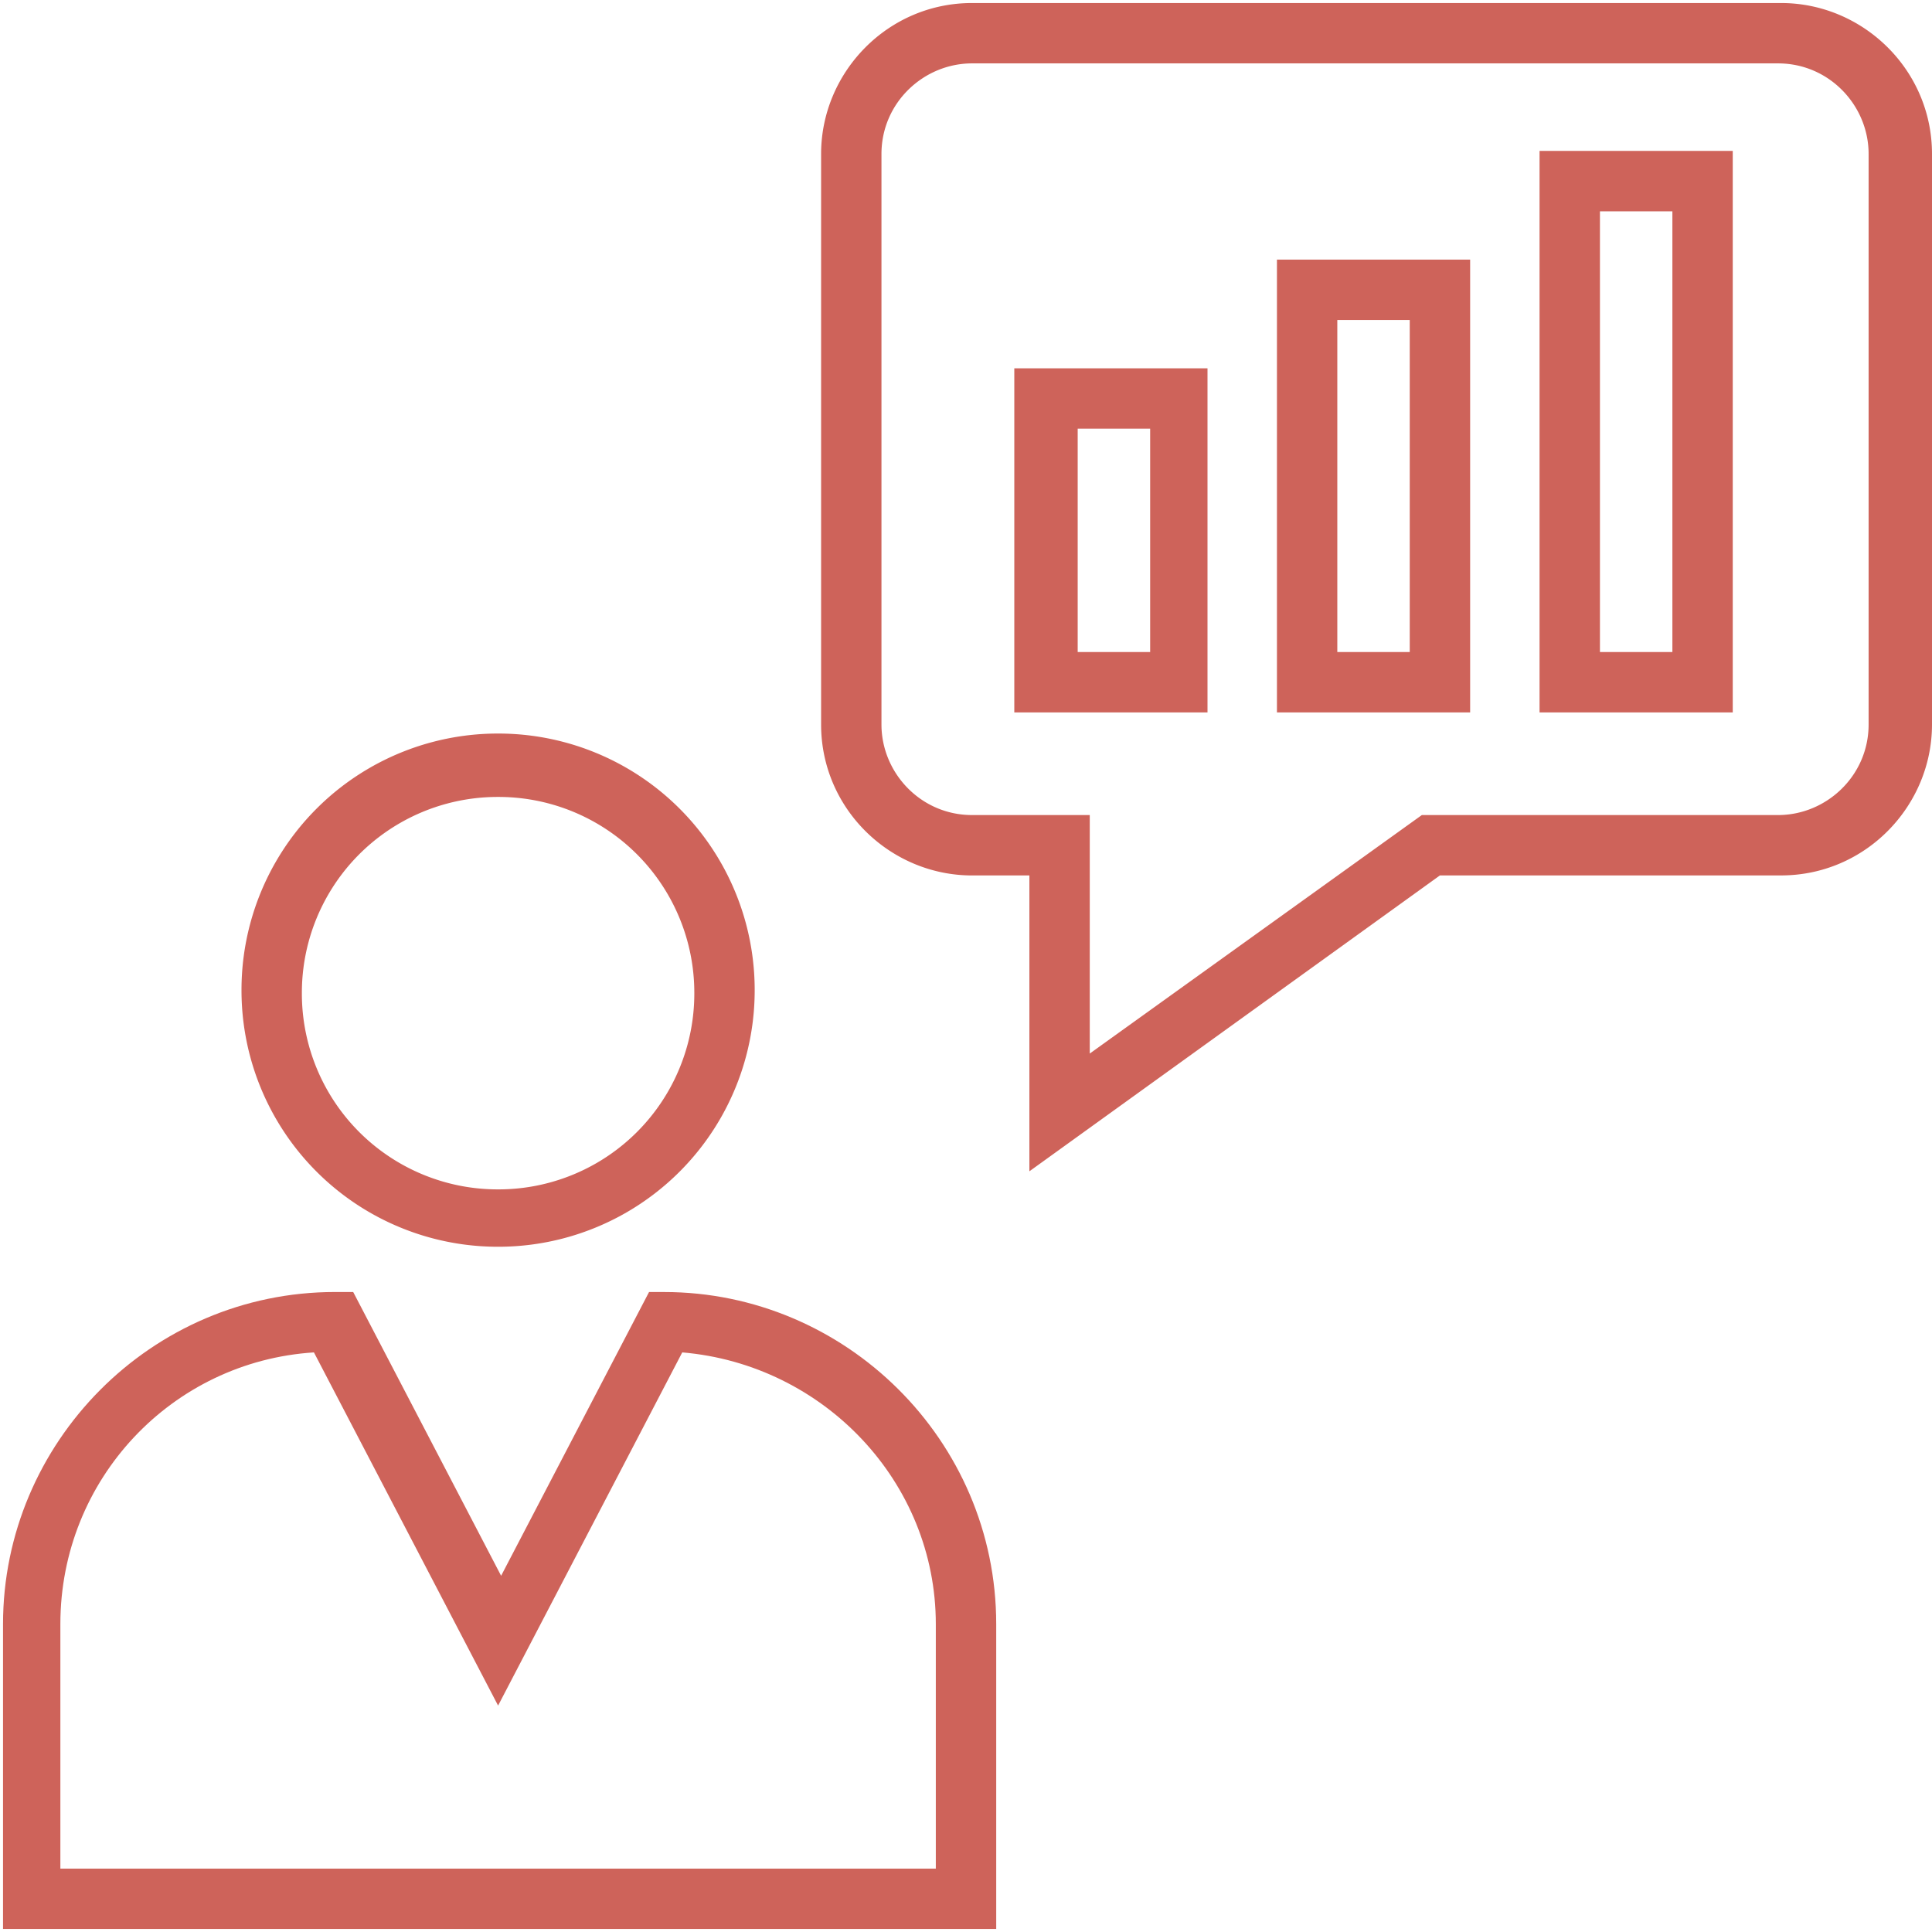
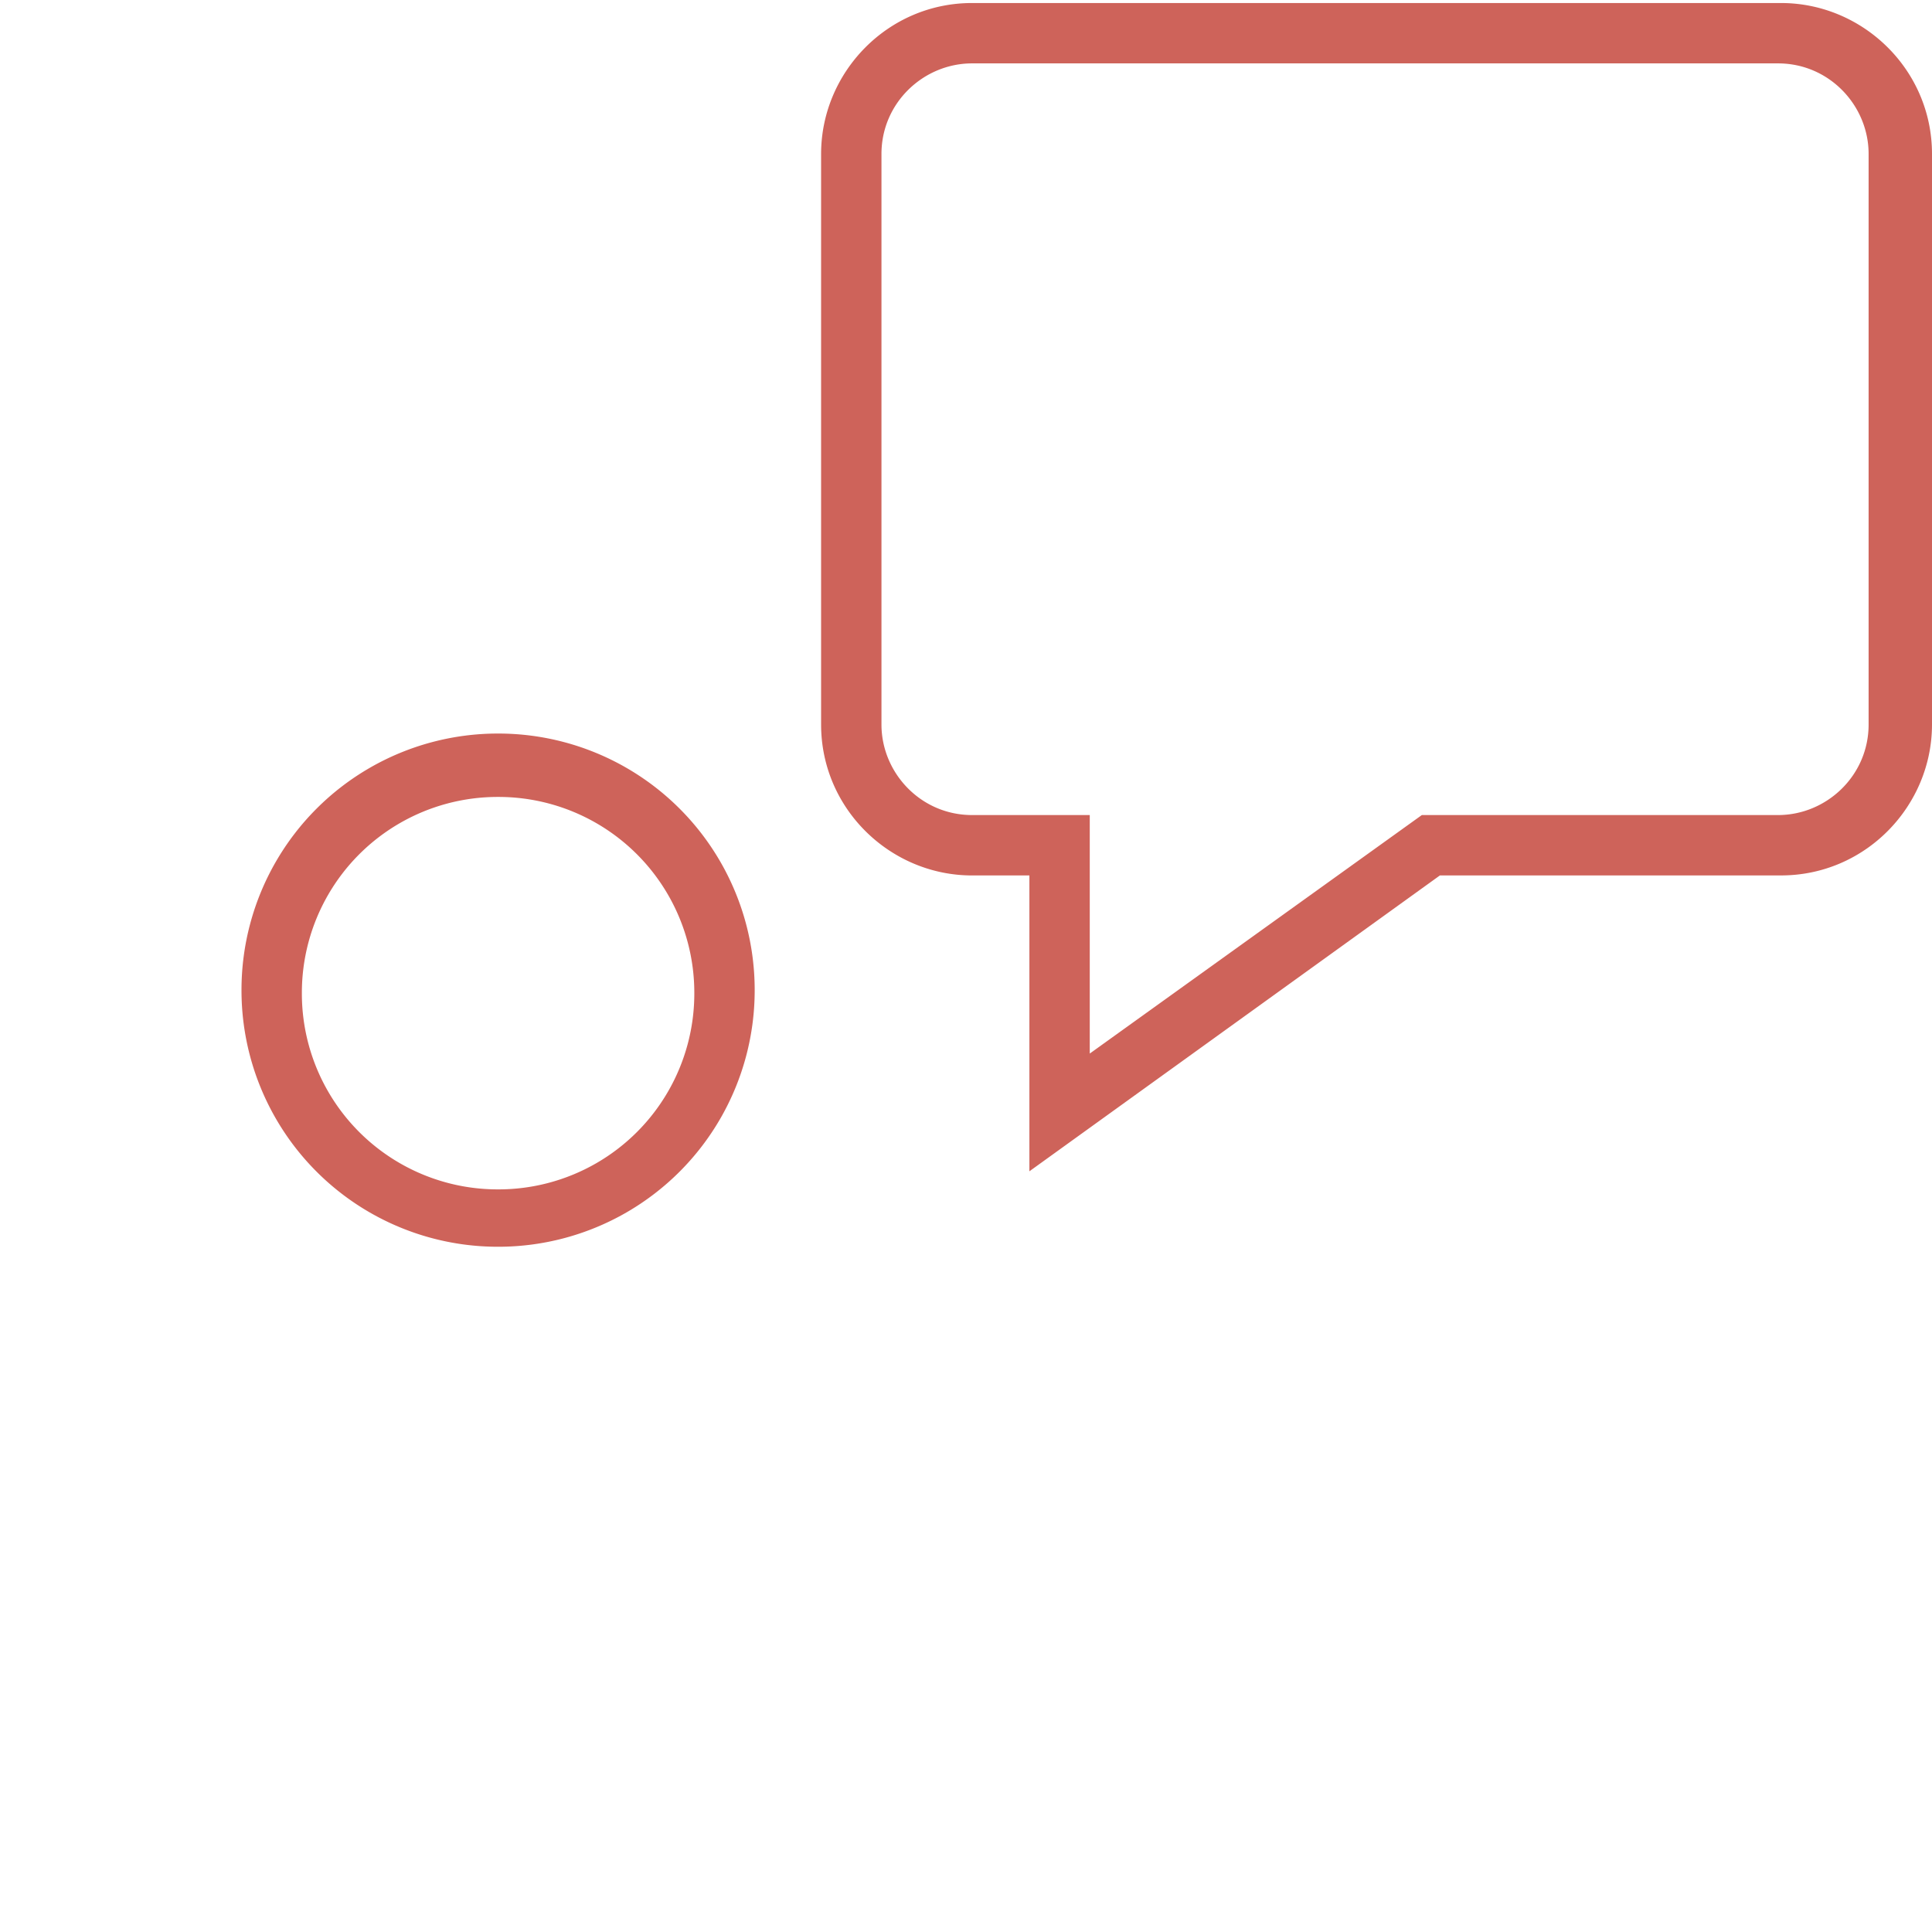
<svg xmlns="http://www.w3.org/2000/svg" width="69" height="69" viewBox="0 0 69 69">
  <g fill="#CE635A" fill-rule="nonzero">
    <path d="M36.764 41.831V31.266h-2.048c-2.911 0-5.391-2.372-5.391-5.391V5.498c0-2.91 2.372-5.39 5.39-5.39H63.61C66.52.108 69 2.48 69 5.498v20.377c0 2.91-2.372 5.39-5.39 5.39H51.426L36.764 41.832zM34.716 2.264c-1.725 0-3.235 1.402-3.235 3.234v20.377c0 1.725 1.402 3.234 3.235 3.234h4.204v8.518l11.86-8.518h12.722c1.725 0 3.234-1.401 3.234-3.234V5.498c0-1.725-1.402-3.234-3.234-3.234H34.716zM17.79 44.527a9.156 9.156 0 0 1-9.165-9.165 9.156 9.156 0 0 1 9.164-9.164 9.156 9.156 0 0 1 9.164 9.164 9.156 9.156 0 0 1-9.164 9.165zm0-16.065a6.994 6.994 0 0 0-7.009 7.008 6.994 6.994 0 0 0 7.008 7.008 6.994 6.994 0 0 0 7.008-7.008 6.994 6.994 0 0 0-7.008-7.008z" />
-     <path d="M43.125 25.444h-6.9v-12.29h6.9v12.29zm-4.636-2.156h2.588v-7.979h-2.588v7.979zM52.505 25.444h-6.9V9.272h6.9v16.172zm-4.744-2.156h2.587v-11.86h-2.587v11.86zM61.884 25.444h-6.9V5.39h6.9v20.053zm-4.743-2.156h2.587V7.547h-2.587v15.74zM35.578 68.892H.108V58.003c0-6.469 5.283-11.86 11.86-11.86h.646l5.283 10.135 5.283-10.134h.539c6.468 0 11.86 5.283 11.86 11.86v10.888zM2.264 66.736h31.158v-8.733c0-5.067-3.99-9.272-9.056-9.703l-6.577 12.614L11.212 48.3c-5.067.323-9.056 4.528-9.056 9.703v8.733h.108z" />
  </g>
</svg>